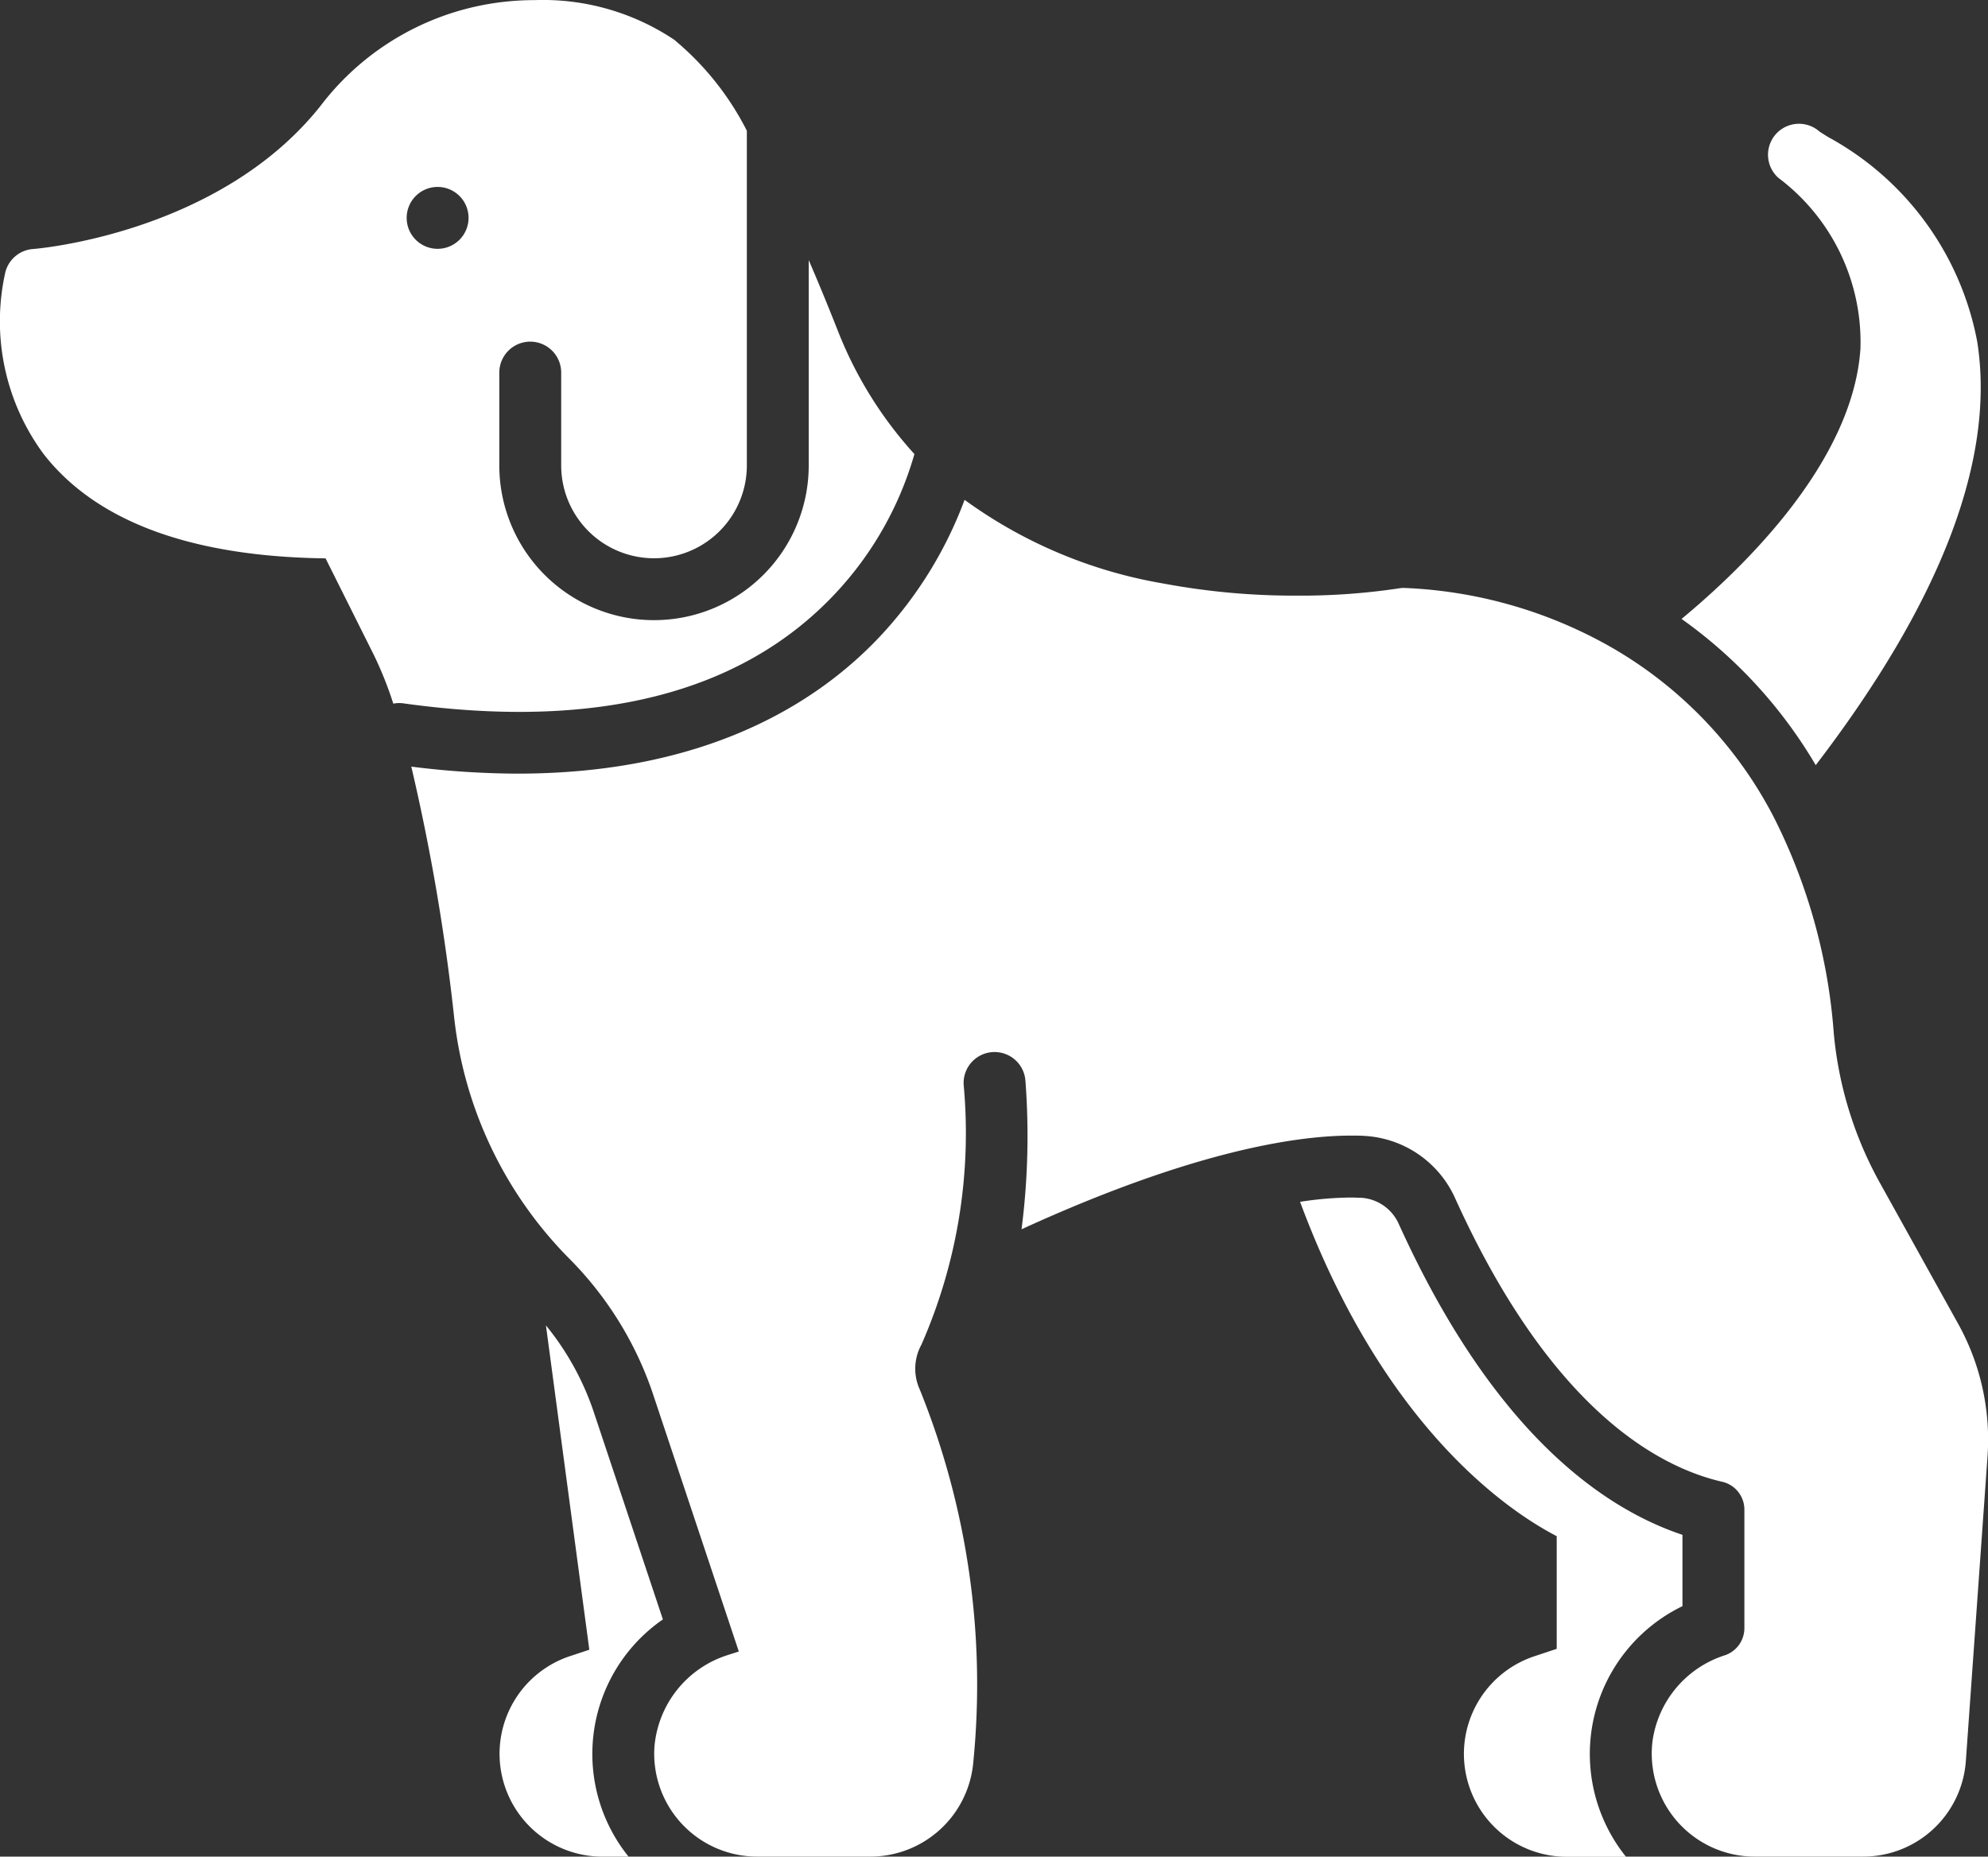
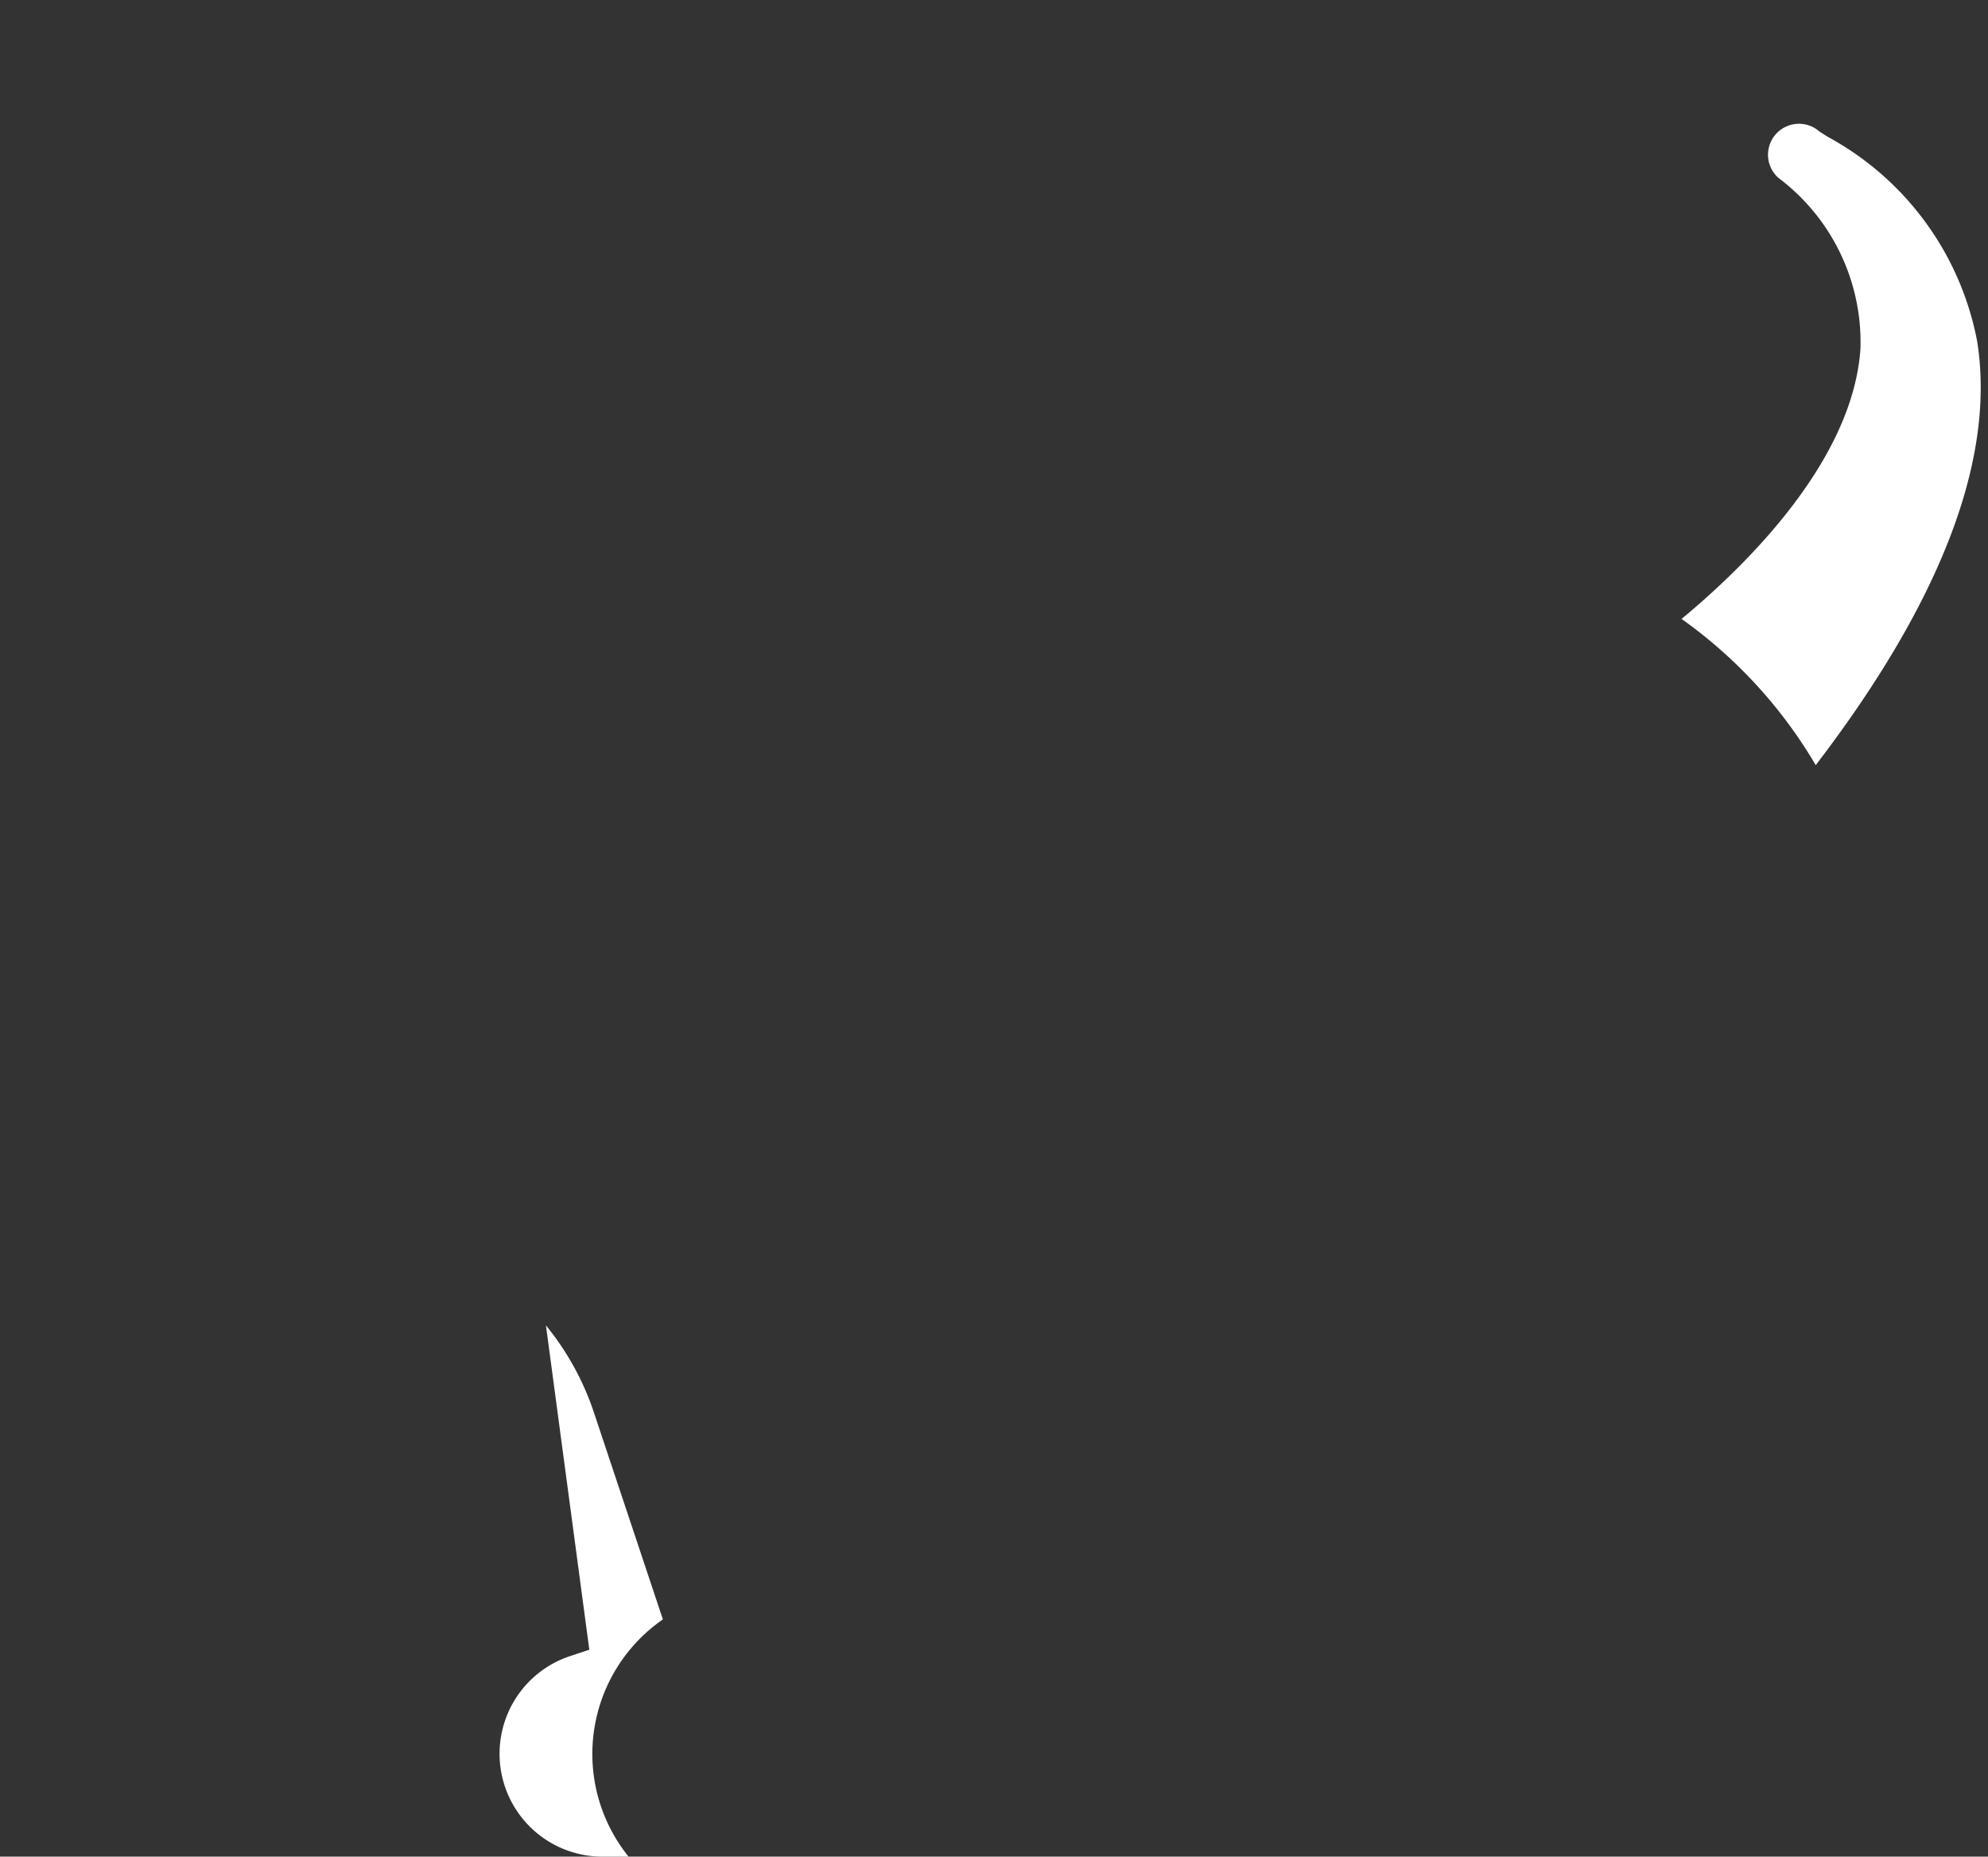
<svg xmlns="http://www.w3.org/2000/svg" width="55" height="51.36" viewBox="0 0 55 51.36">
  <rect x="0" y="0" width="55" height="51.36" fill="#333333" stroke="none" />
  <g id="Group_7857" data-name="Group 7857" transform="translate(-999.857 -3322)">
-     <path id="Path_23170" data-name="Path 23170" d="M1022.944,3338.442a9.418,9.418,0,0,0,2.211-3.881,11.057,11.057,0,0,1-2.124-3.426c-.283-.715-.547-1.356-.8-1.939v5.679a4.28,4.28,0,0,1-8.56,0v-2.568a.856.856,0,1,1,1.712,0v2.568a2.568,2.568,0,1,0,5.136,0v-9.259a7.9,7.9,0,0,0-1.942-2.459l-.062-.054a6.533,6.533,0,0,0-3.861-1.1c-.23,0-.465.01-.7.032a7.413,7.413,0,0,0-5.23,2.895c-2.822,3.552-7.9,3.955-7.949,3.958a.855.855,0,0,0-.769.638,6.18,6.18,0,0,0,1.058,5.035c1.457,1.867,4.08,2.837,7.8,2.885l1.339,2.678a10.235,10.235,0,0,1,.535,1.341.829.829,0,0,1,.273-.009C1016.335,3342.2,1020.349,3341.19,1022.944,3338.442Zm-10.98-9.559a.856.856,0,1,1,.856-.856A.856.856,0,0,1,1011.964,3328.883Z" transform="translate(0 0)" fill="#fff" />
-     <path id="Path_23171" data-name="Path 23171" d="M1052.454,3372v-1.97c-2.27-.759-5.266-2.91-7.843-8.587a1.225,1.225,0,0,0-1.045-.737c-.088,0-.181-.007-.278-.007a9.567,9.567,0,0,0-1.413.119c2.309,6.222,5.744,8.545,7.1,9.249v3.116l-.621.207a2.846,2.846,0,0,0,.9,5.546h1.638a4.543,4.543,0,0,1,1.568-6.936Z" transform="translate(-6.05 -5.572)" fill="#fff" />
    <path id="Path_23172" data-name="Path 23172" d="M1020.521,3372.964l-1.917-5.751a7.639,7.639,0,0,0-1.318-2.381l1.2,8.972-.537.178a2.846,2.846,0,0,0,.9,5.546h.723a4.525,4.525,0,0,1,.952-6.564Z" transform="translate(-2.325 -6.168)" fill="#fff" />
    <path id="Path_23173" data-name="Path 23173" d="M1057.917,3343.742c3.474-4.538,4.977-8.472,4.468-11.714a8.167,8.167,0,0,0-4.121-5.659c-.1-.062-.221-.138-.242-.153a.856.856,0,1,0-1.137,1.281,5.681,5.681,0,0,1,2.269,4.728c-.211,3.108-3.178,6.006-4.949,7.472A13.119,13.119,0,0,1,1057.917,3343.742Z" transform="translate(-7.826 -0.576)" fill="#fff" />
-     <path id="Path_23174" data-name="Path 23174" d="M1055.941,3360.937l-2.152-3.875a10.481,10.481,0,0,1-1.285-4.158,15.8,15.8,0,0,0-1.656-5.967h0a11.515,11.515,0,0,0-3.982-4.391c-.243-.157-.484-.3-.719-.428a12.577,12.577,0,0,0-5.536-1.529.841.841,0,0,0-.145.013,18.333,18.333,0,0,1-2.83.2,19.68,19.68,0,0,1-3.672-.334,13.069,13.069,0,0,1-5.507-2.316,11.257,11.257,0,0,1-2.355,3.794c-1.718,1.82-4.785,3.78-10.018,3.78a23.974,23.974,0,0,1-2.934-.194,57.485,57.485,0,0,1,1.189,6.967,11.214,11.214,0,0,0,3.15,6.611,9.694,9.694,0,0,1,2.329,3.722l2.393,7.179-.314.1a2.917,2.917,0,0,0-2.022,2.559,2.848,2.848,0,0,0,2.841,3.014h3.146a2.859,2.859,0,0,0,2.836-2.609,21.763,21.763,0,0,0-1.48-10.31,1.385,1.385,0,0,1,.045-1.243,14.544,14.544,0,0,0,1.169-7.185.856.856,0,1,1,1.709-.107,20.2,20.2,0,0,1-.108,4.1c4.755-2.176,7.628-2.591,9.12-2.591.132,0,.252,0,.364.008a2.929,2.929,0,0,1,2.518,1.739c2.631,5.8,5.588,7.417,7.382,7.829a.79.79,0,0,1,.614.77v3.279a.791.791,0,0,1-.541.751,2.918,2.918,0,0,0-2,2.369,2.849,2.849,0,0,0,2.824,3.2h3.005a2.846,2.846,0,0,0,2.839-2.643l.6-8.432A6.6,6.6,0,0,0,1055.941,3360.937Z" transform="translate(-1.914 -2.325)" fill="#fff" />
  </g>
</svg>